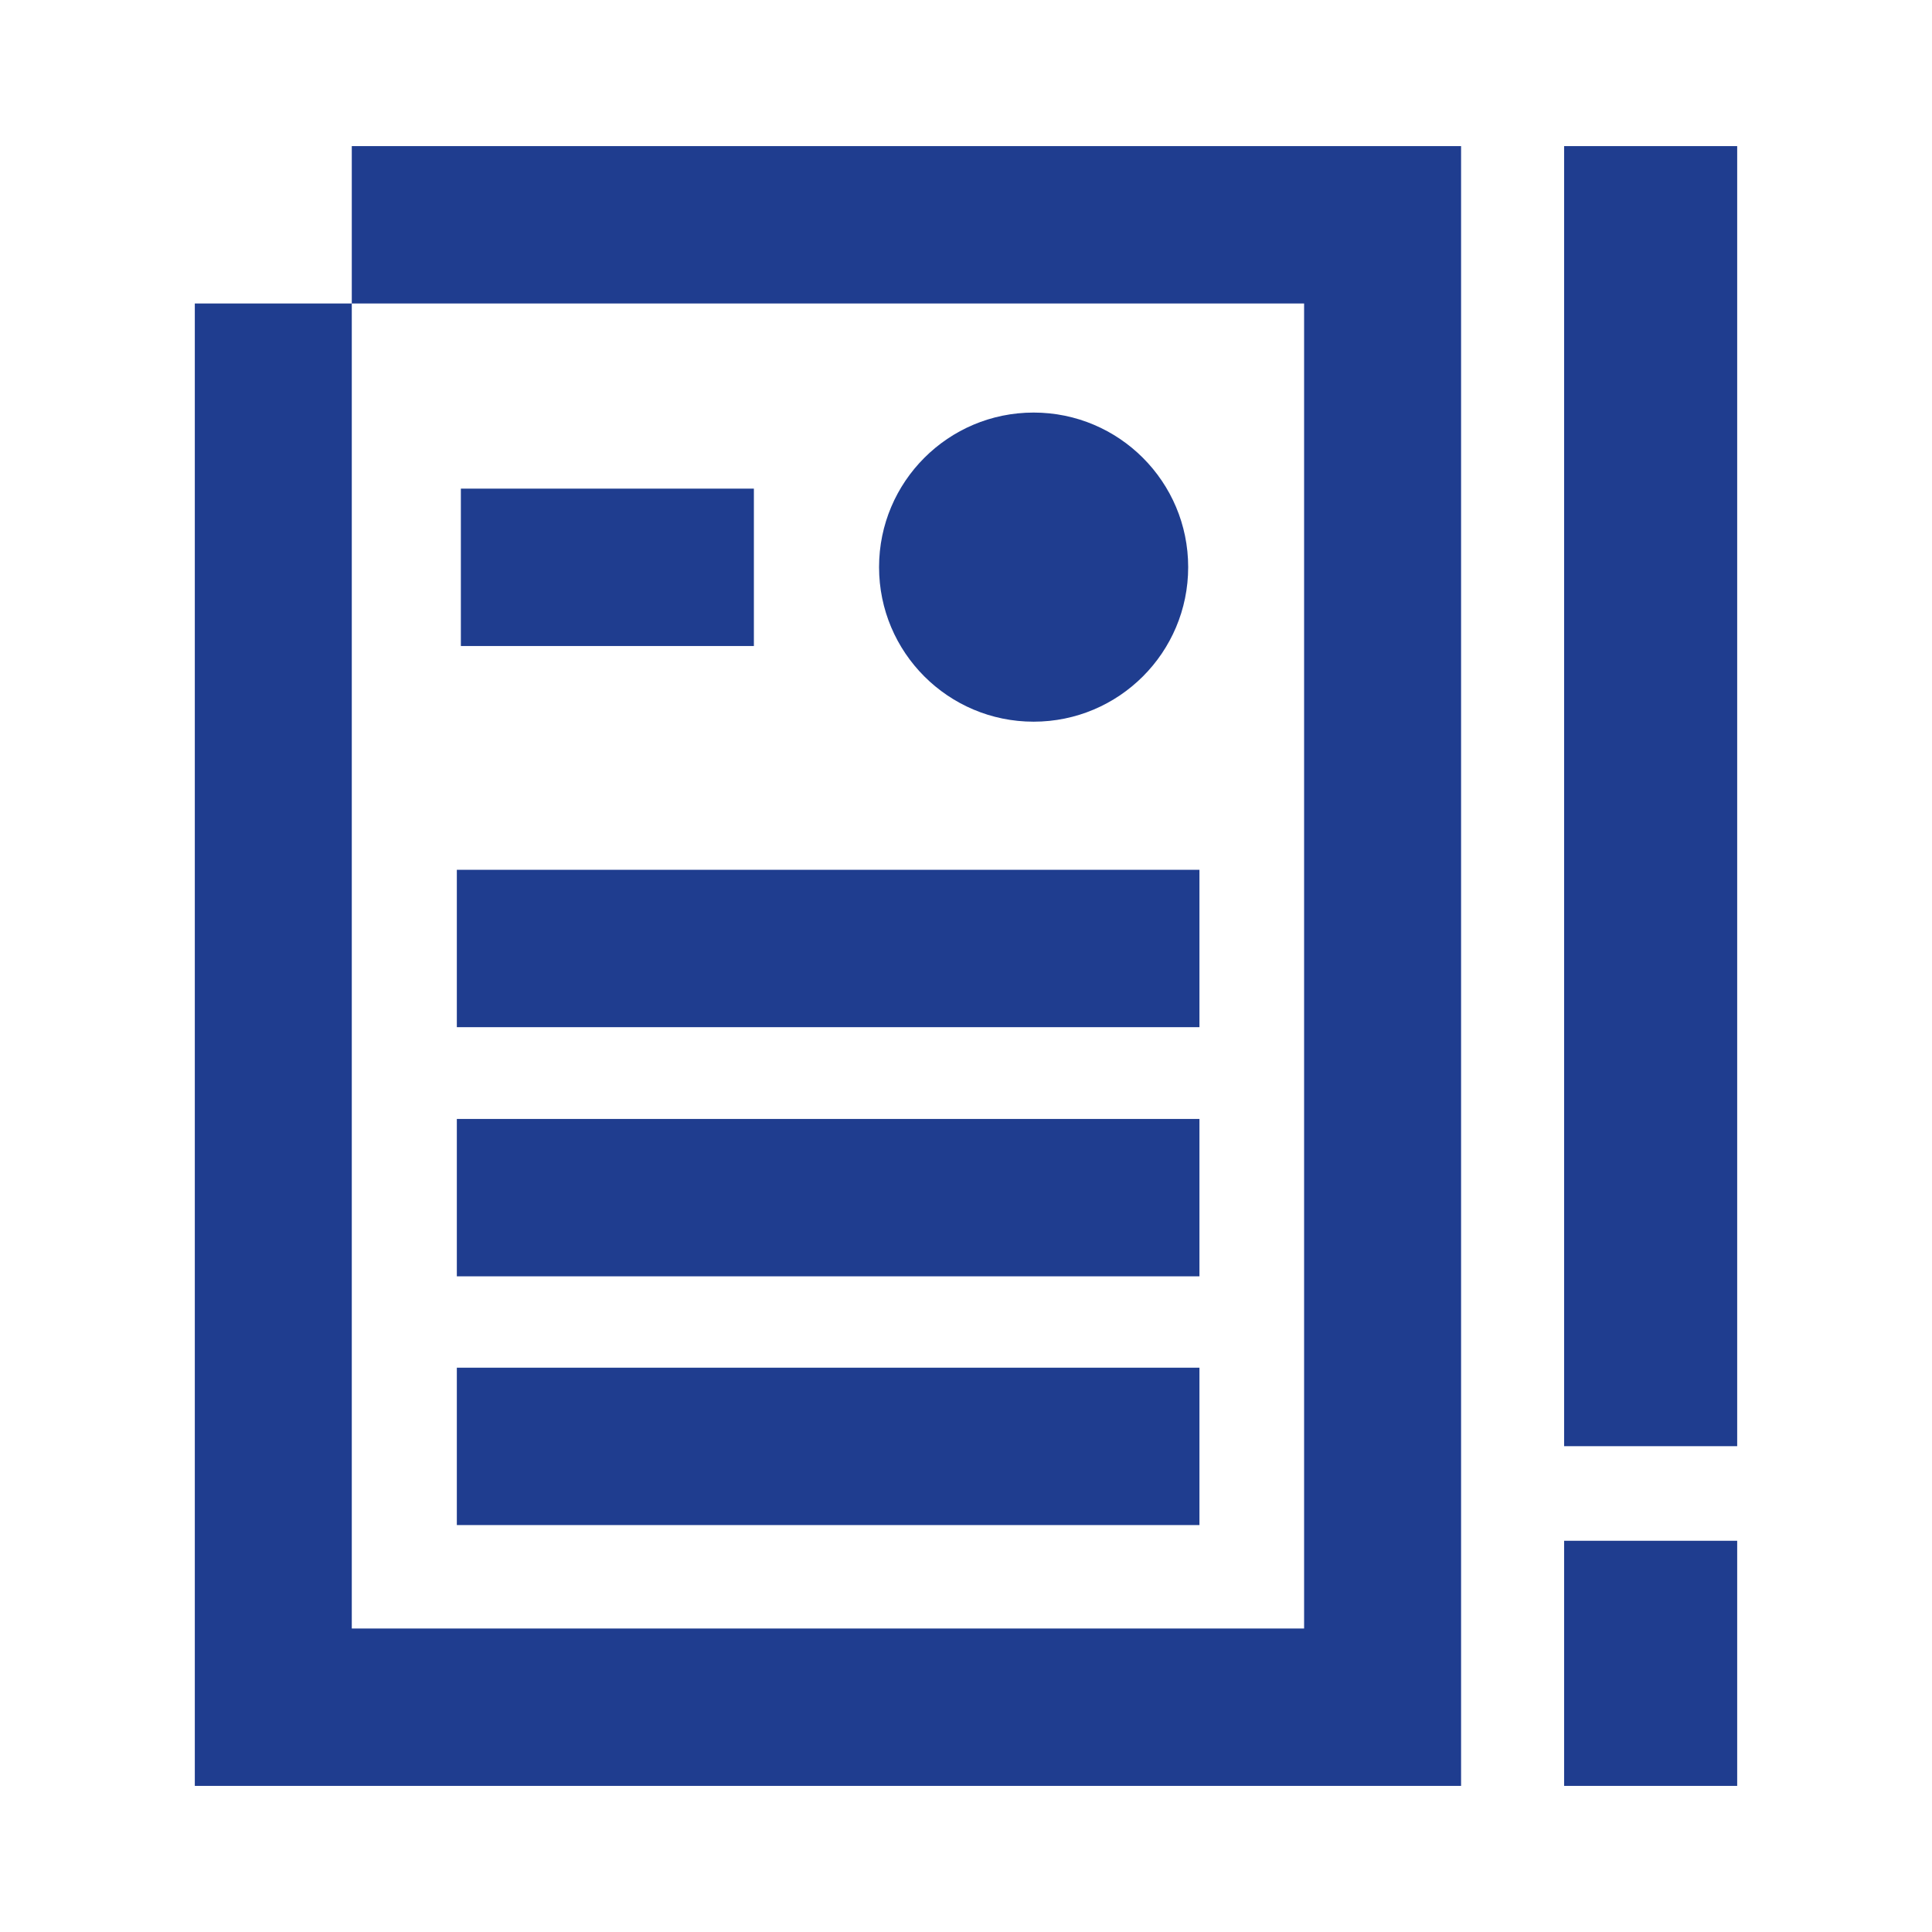
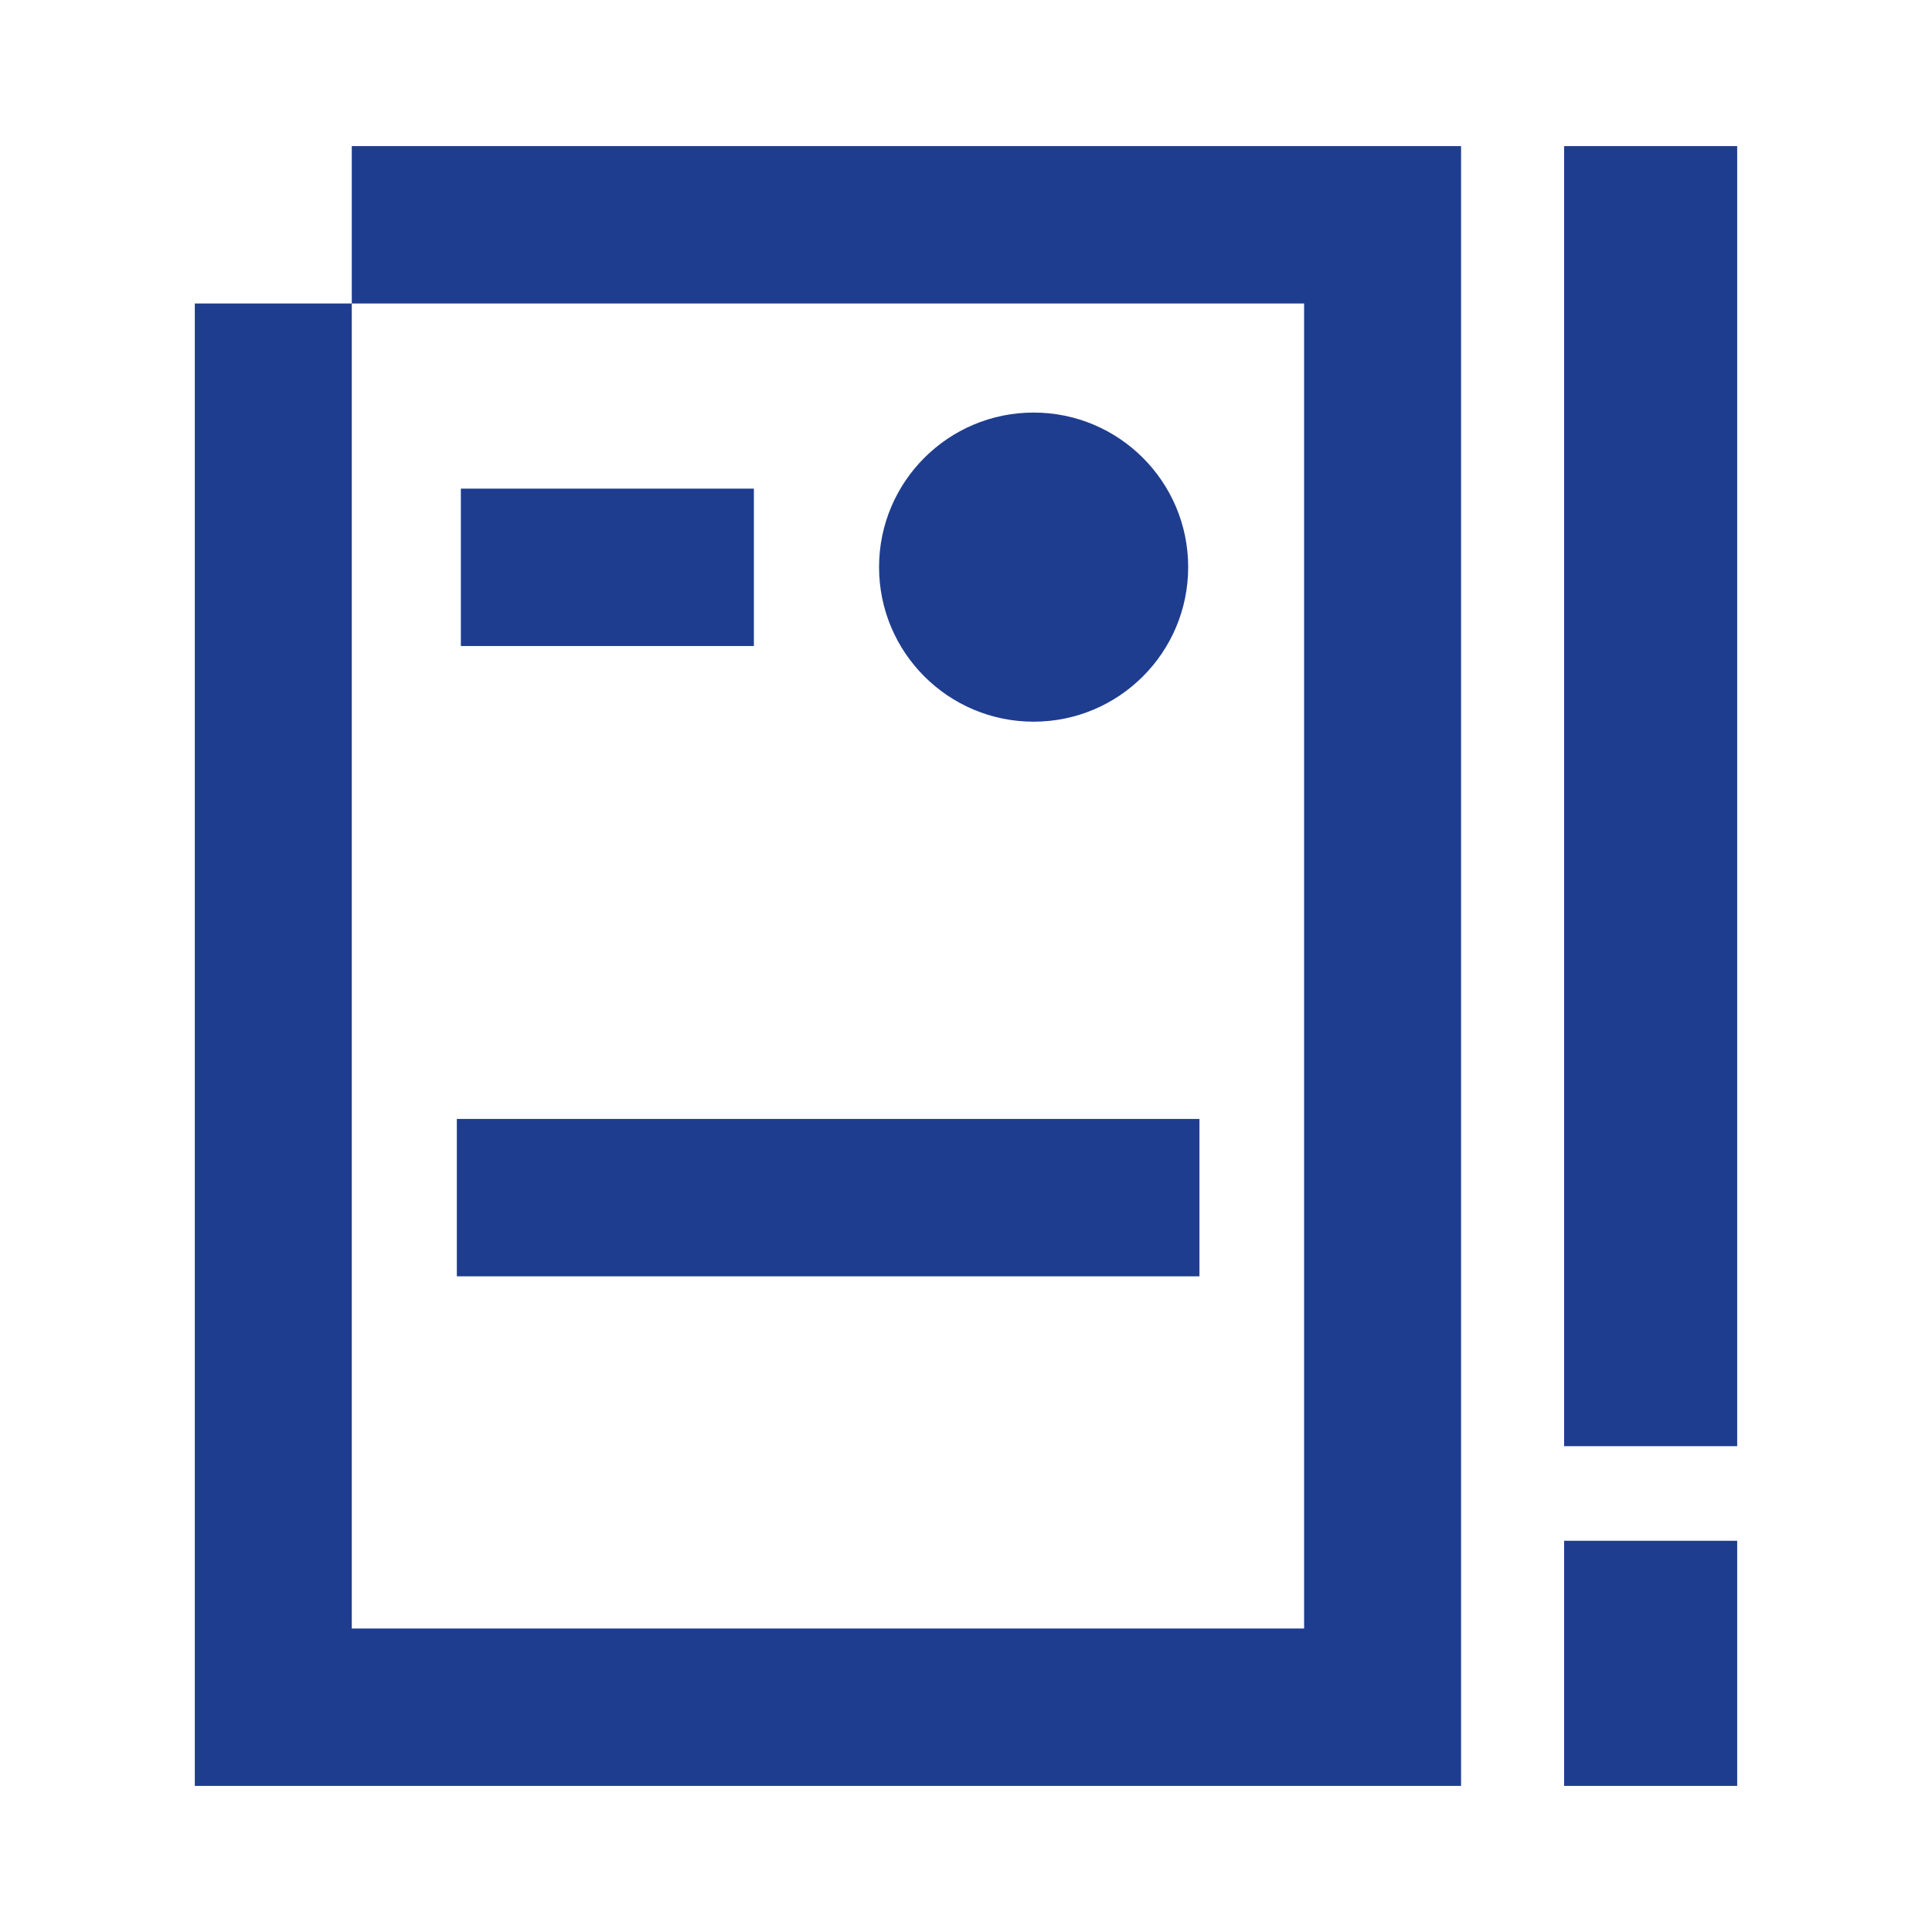
<svg xmlns="http://www.w3.org/2000/svg" id="Layer_1" data-name="Layer 1" width="48" height="48" viewBox="0 0 48 48">
  <g>
    <polygon points="36.3 44.37 4.84 44.37 4.84 7.54 8.74 7.54 8.74 40.46 32.4 40.46 32.4 7.54 8.74 7.54 8.74 3.63 36.3 3.63 36.3 44.37" style="fill: #1f3d8f; stroke-width: 0px;" />
    <rect x="11.45" y="12.14" width="7.28" height="3.91" style="fill: #1f3d8f; stroke-width: 0px;" />
-     <rect x="11.35" y="21.61" width="18.45" height="3.91" style="fill: #1f3d8f; stroke-width: 0px;" />
    <rect x="11.35" y="27.8" width="18.45" height="3.91" style="fill: #1f3d8f; stroke-width: 0px;" />
-     <rect x="11.35" y="33.98" width="18.45" height="3.91" style="fill: #1f3d8f; stroke-width: 0px;" />
    <circle cx="25.68" cy="14.09" r="3.84" style="fill: #1f3d8f; stroke-width: 0px;" />
  </g>
  <rect x="38.86" y="3.63" width="4.3" height="32.3" style="fill: #1f3d8f; stroke-width: 0px;" />
  <rect x="38.86" y="38.28" width="4.3" height="6.09" style="fill: #1f3d8f; stroke-width: 0px;" />
</svg>